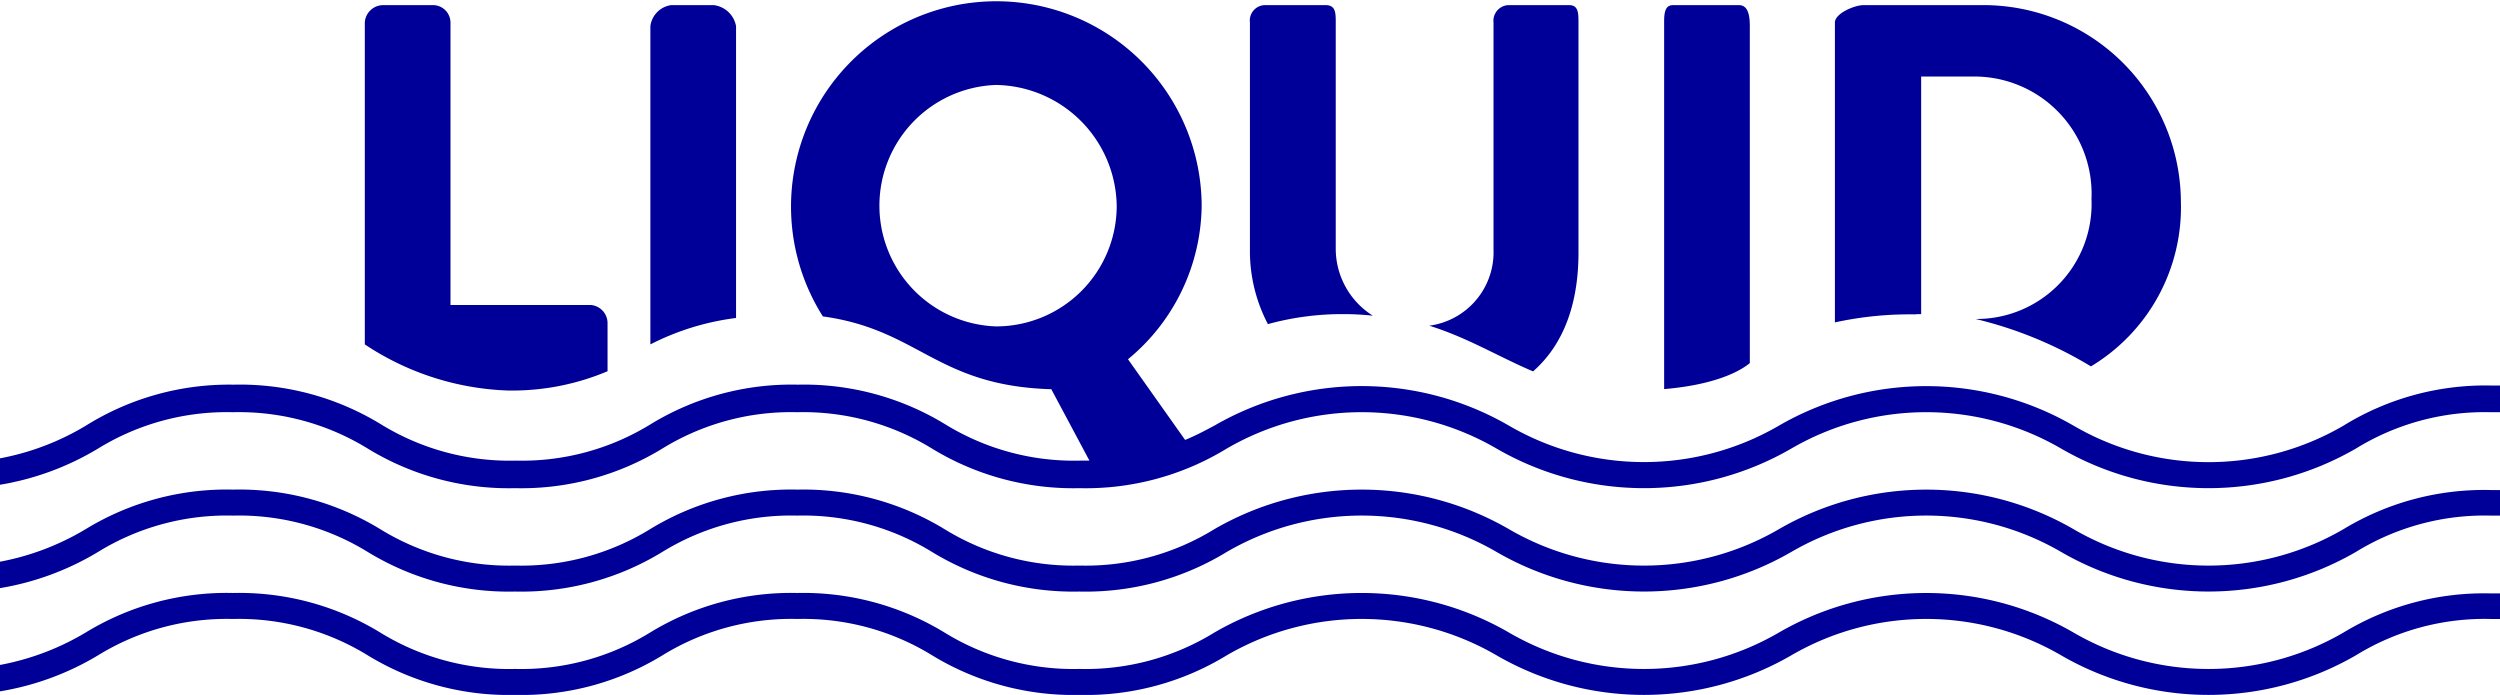
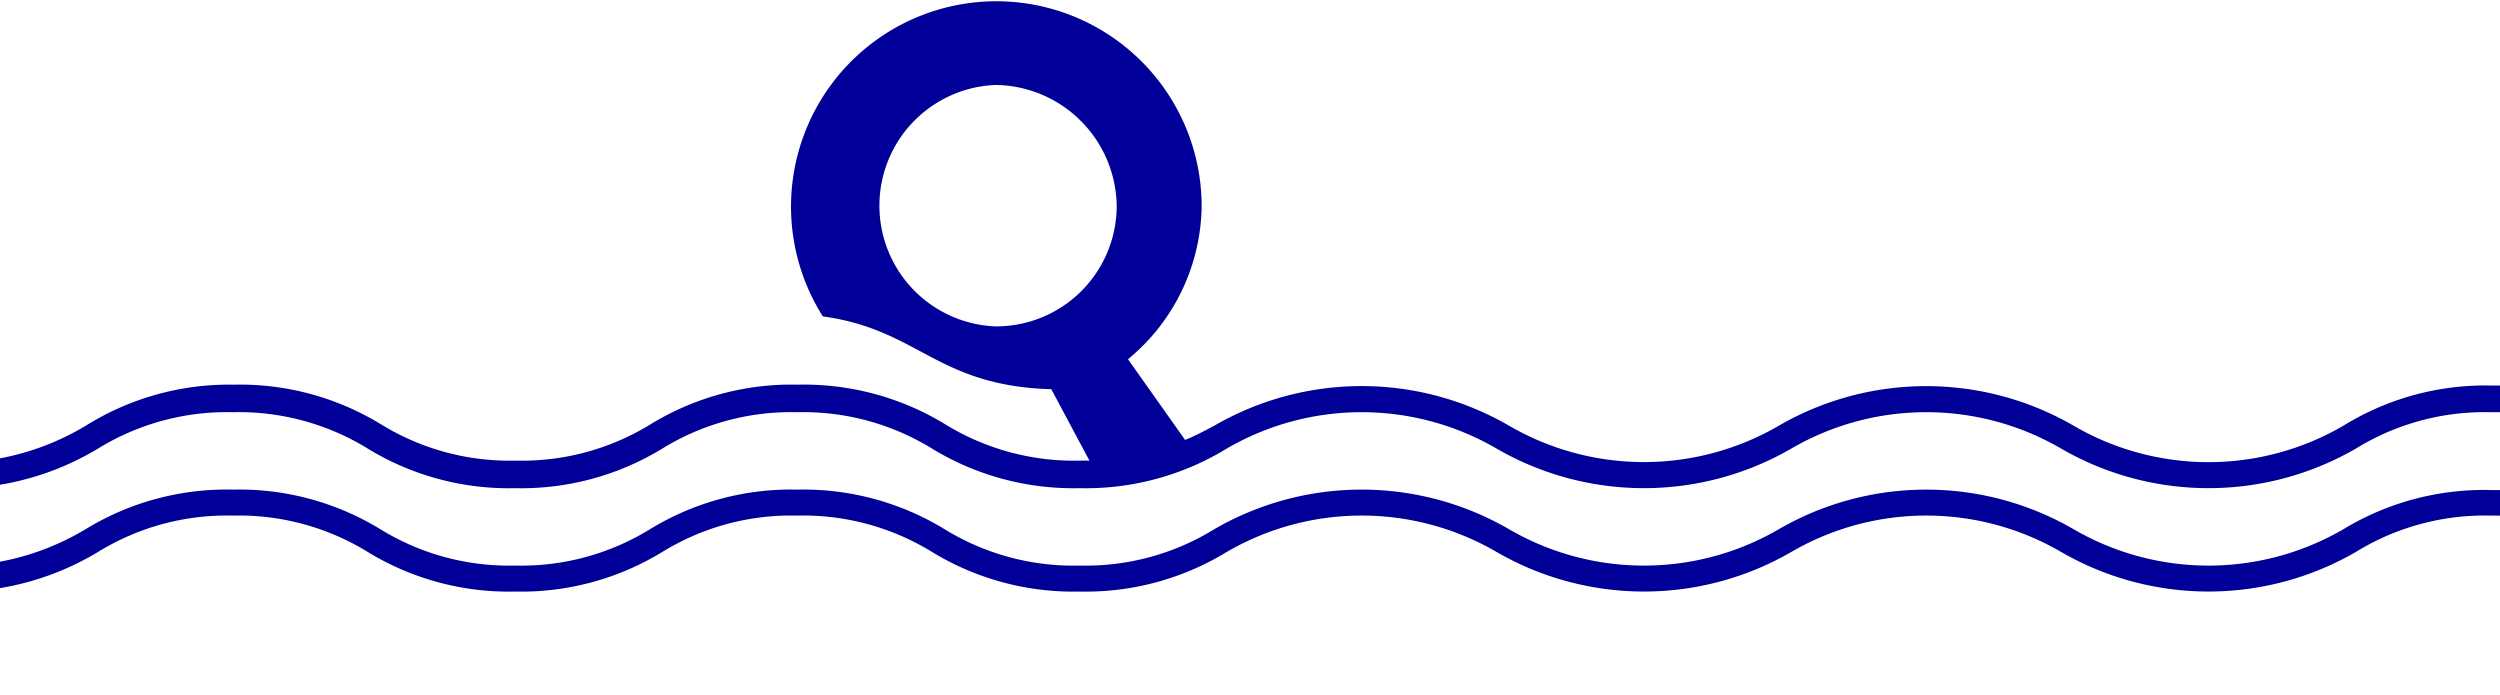
<svg xmlns="http://www.w3.org/2000/svg" data-name="Layer 1" viewBox="0 0 175.09 48.67">
-   <path d="M94.09 22a18.51 18.51 0 0 1 2.06.11 5.54 5.54 0 0 1-2.6-4.71V1.58c0-.66 0-1.22-.7-1.22h-4.31a1.08 1.08 0 0 0-1 1.22V17.7a11 11 0 0 0 1.26 5 19.59 19.59 0 0 1 5.29-.7zm40.46 0V5.36h3.67a8.21 8.21 0 0 1 8.26 8.57 8.06 8.06 0 0 1-8.12 8.41 28.22 28.22 0 0 1 8.08 3.32 13 13 0 0 0 6.3-11.56A13.83 13.83 0 0 0 138.69.36h-8.18c-.63 0-2 .58-2 1.22v21a24.47 24.47 0 0 1 5.68-.56c.24-.02-.64-.02.36-.02zm-24-4.3V1.58c0-.64 0-1.22-.64-1.22h-4.31a1.1 1.1 0 0 0-1 1.22v15.89a5.19 5.19 0 0 1-4.5 5.34c2.7.84 4.88 2.19 7.27 3.2 2.29-2.01 3.18-5.01 3.18-8.31zm6 9.55c3-.25 5-1 6-1.82V1.83c0-.66-.09-1.47-.75-1.47h-4.64c-.66 0-.61.81-.61 1.47v25.42zm-74-1.25v-3.33a1.28 1.28 0 0 0-1.17-1.31h-9.83V1.58A1.23 1.23 0 0 0 30.39.36h-3.57a1.29 1.29 0 0 0-1.27 1.22v22.54a19.26 19.26 0 0 0 10 3.23 17.17 17.17 0 0 0 7-1.35zm9-24.17A1.81 1.81 0 0 0 50 .36h-3a1.7 1.7 0 0 0-1.45 1.47v22.29a18.1 18.1 0 0 1 6-1.85V1.83zM164.13 44.3a18.79 18.79 0 0 1-18.91 0 20.6 20.6 0 0 0-20.63 0 18.79 18.79 0 0 1-18.91 0 20.59 20.59 0 0 0-20.63 0 17.19 17.19 0 0 1-9.45 2.55 17.21 17.21 0 0 1-9.45-2.55 19 19 0 0 0-10.31-2.77 18.94 18.94 0 0 0-10.31 2.77 17.19 17.19 0 0 1-9.45 2.55 17.2 17.2 0 0 1-9.45-2.55 18.94 18.94 0 0 0-10.31-2.77A18.94 18.94 0 0 0 6 44.3a18.14 18.14 0 0 1-6 2.27v1.85a19.48 19.48 0 0 0 6.86-2.52 17.19 17.19 0 0 1 9.45-2.55 17.2 17.2 0 0 1 9.45 2.55 18.94 18.94 0 0 0 10.31 2.77 18.94 18.94 0 0 0 10.32-2.77 17.19 17.19 0 0 1 9.45-2.55 17.2 17.2 0 0 1 9.45 2.55 19 19 0 0 0 10.31 2.77 18.94 18.94 0 0 0 10.31-2.77 18.79 18.79 0 0 1 18.91 0 20.6 20.6 0 0 0 20.63 0 18.79 18.79 0 0 1 18.91 0 20.6 20.6 0 0 0 20.63 0 17.2 17.2 0 0 1 9.45-2.55h.65v-1.79h-.65a19 19 0 0 0-10.31 2.74z" fill="#009" />
  <path d="M174.44 27a18.92 18.92 0 0 0-10.31 2.81 18.76 18.76 0 0 1-18.91 0 20.61 20.61 0 0 0-20.63 0 18.79 18.79 0 0 1-18.91 0 20.59 20.59 0 0 0-20.63 0c-.68.36-1.35.72-2.05 1l-4-5.65a14.11 14.11 0 0 0 5.16-10.78 14.38 14.38 0 1 0-26.53 7.78c6.76.93 7.94 4.86 16 5.1l2.67 5h-.66a17.21 17.21 0 0 1-9.45-2.55 19 19 0 0 0-10.31-2.77 18.94 18.94 0 0 0-10.31 2.77 17.19 17.19 0 0 1-9.45 2.55 17.2 17.2 0 0 1-9.45-2.55 18.94 18.94 0 0 0-10.31-2.77A18.94 18.94 0 0 0 6 29.82a18.13 18.13 0 0 1-6 2.28v1.85a19.47 19.47 0 0 0 6.86-2.53 17.19 17.19 0 0 1 9.45-2.55 17.2 17.2 0 0 1 9.45 2.55 18.94 18.94 0 0 0 10.31 2.77 18.94 18.94 0 0 0 10.31-2.77 17.19 17.19 0 0 1 9.45-2.55 17.2 17.2 0 0 1 9.45 2.55 19 19 0 0 0 10.32 2.77 18.94 18.94 0 0 0 10.31-2.77 18.79 18.79 0 0 1 18.91 0 20.6 20.6 0 0 0 20.63 0 18.79 18.79 0 0 1 18.91 0 20.6 20.6 0 0 0 20.63 0 17.2 17.2 0 0 1 9.45-2.55h.65V27zM69.76 22.86a8.46 8.46 0 0 1 0-16.91 8.59 8.59 0 0 1 8.45 8.49 8.45 8.45 0 0 1-8.45 8.42z" fill="#009" />
  <path d="M164.13 37.06a18.79 18.79 0 0 1-18.91 0 20.6 20.6 0 0 0-20.63 0 18.79 18.79 0 0 1-18.91 0 20.59 20.59 0 0 0-20.63 0 17.19 17.19 0 0 1-9.45 2.55 17.2 17.2 0 0 1-9.45-2.55 19 19 0 0 0-10.31-2.77 18.94 18.94 0 0 0-10.31 2.77 17.19 17.19 0 0 1-9.45 2.55 17.2 17.2 0 0 1-9.45-2.55 18.94 18.94 0 0 0-10.31-2.77A18.94 18.94 0 0 0 6 37.06a18.13 18.13 0 0 1-6 2.28v1.85a19.47 19.47 0 0 0 6.86-2.53 17.19 17.19 0 0 1 9.45-2.55 17.2 17.2 0 0 1 9.45 2.55 18.94 18.94 0 0 0 10.31 2.77 18.94 18.94 0 0 0 10.31-2.77 17.19 17.19 0 0 1 9.45-2.55 17.2 17.2 0 0 1 9.45 2.55 19 19 0 0 0 10.32 2.77 18.94 18.94 0 0 0 10.31-2.77 18.79 18.79 0 0 1 18.91 0 20.6 20.6 0 0 0 20.63 0 18.79 18.79 0 0 1 18.91 0 20.6 20.6 0 0 0 20.63 0 17.2 17.2 0 0 1 9.45-2.55h.65v-1.79h-.65a19 19 0 0 0-10.31 2.74z" fill="#009" />
</svg>